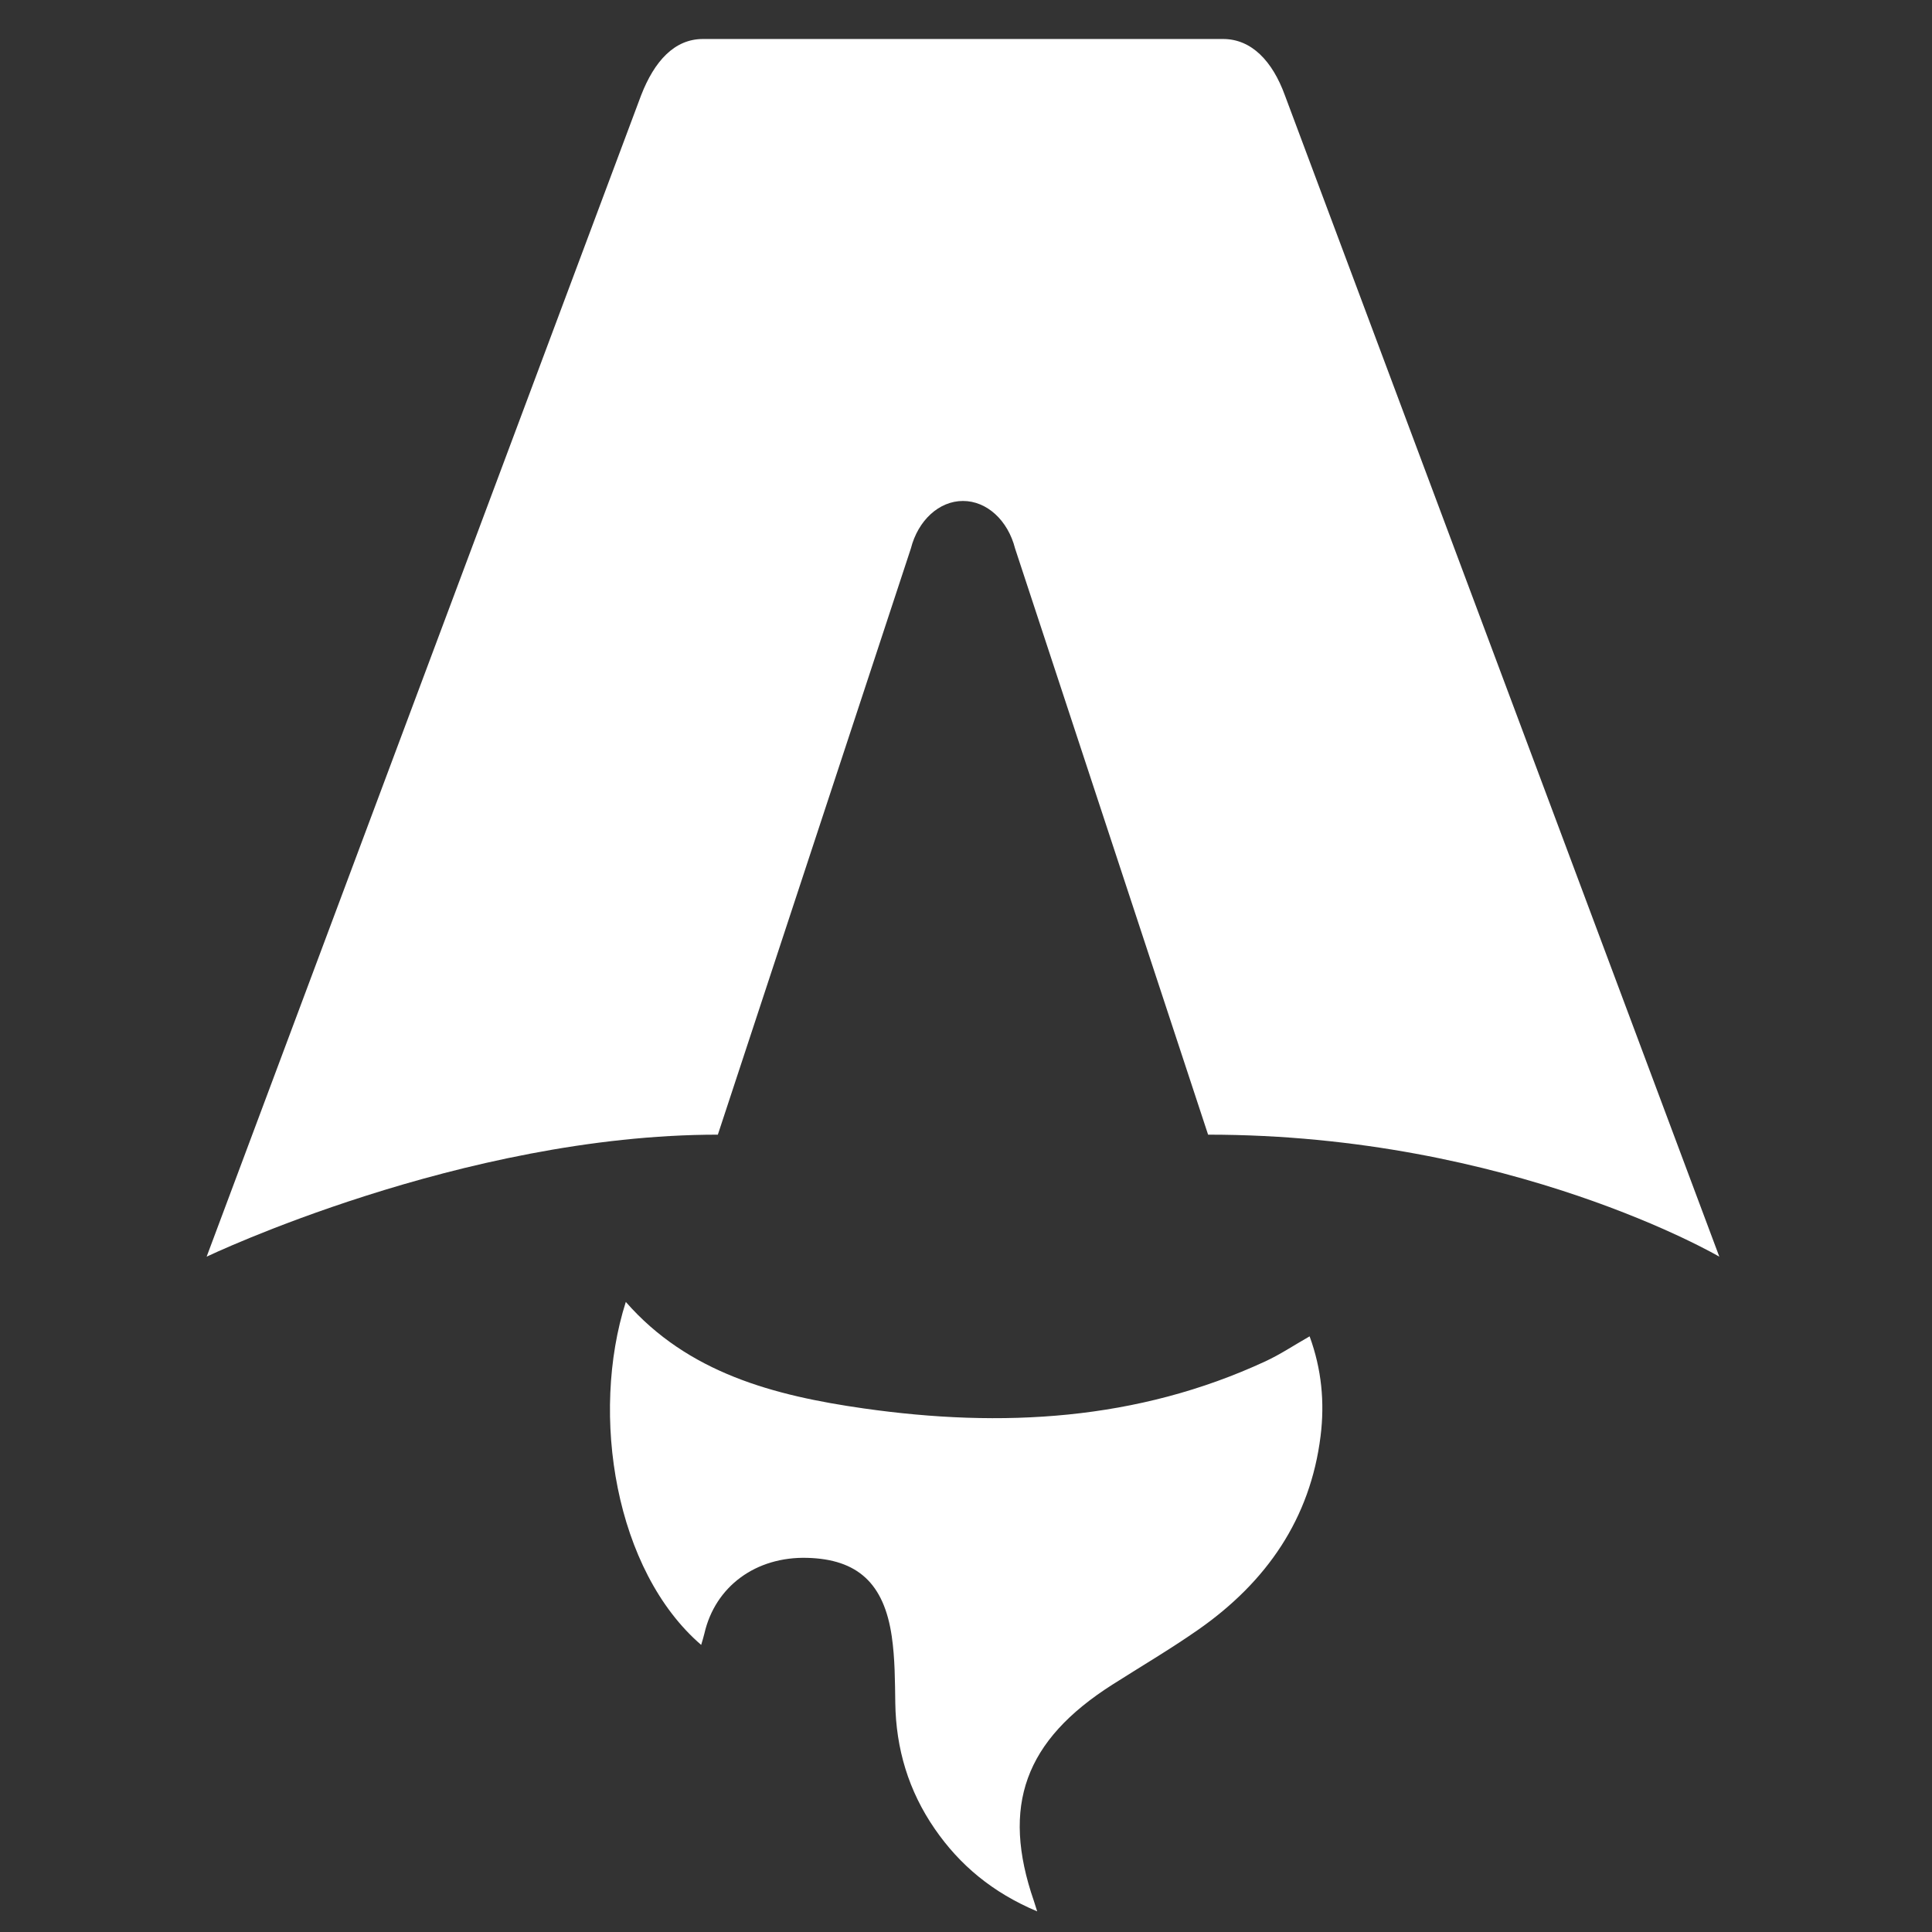
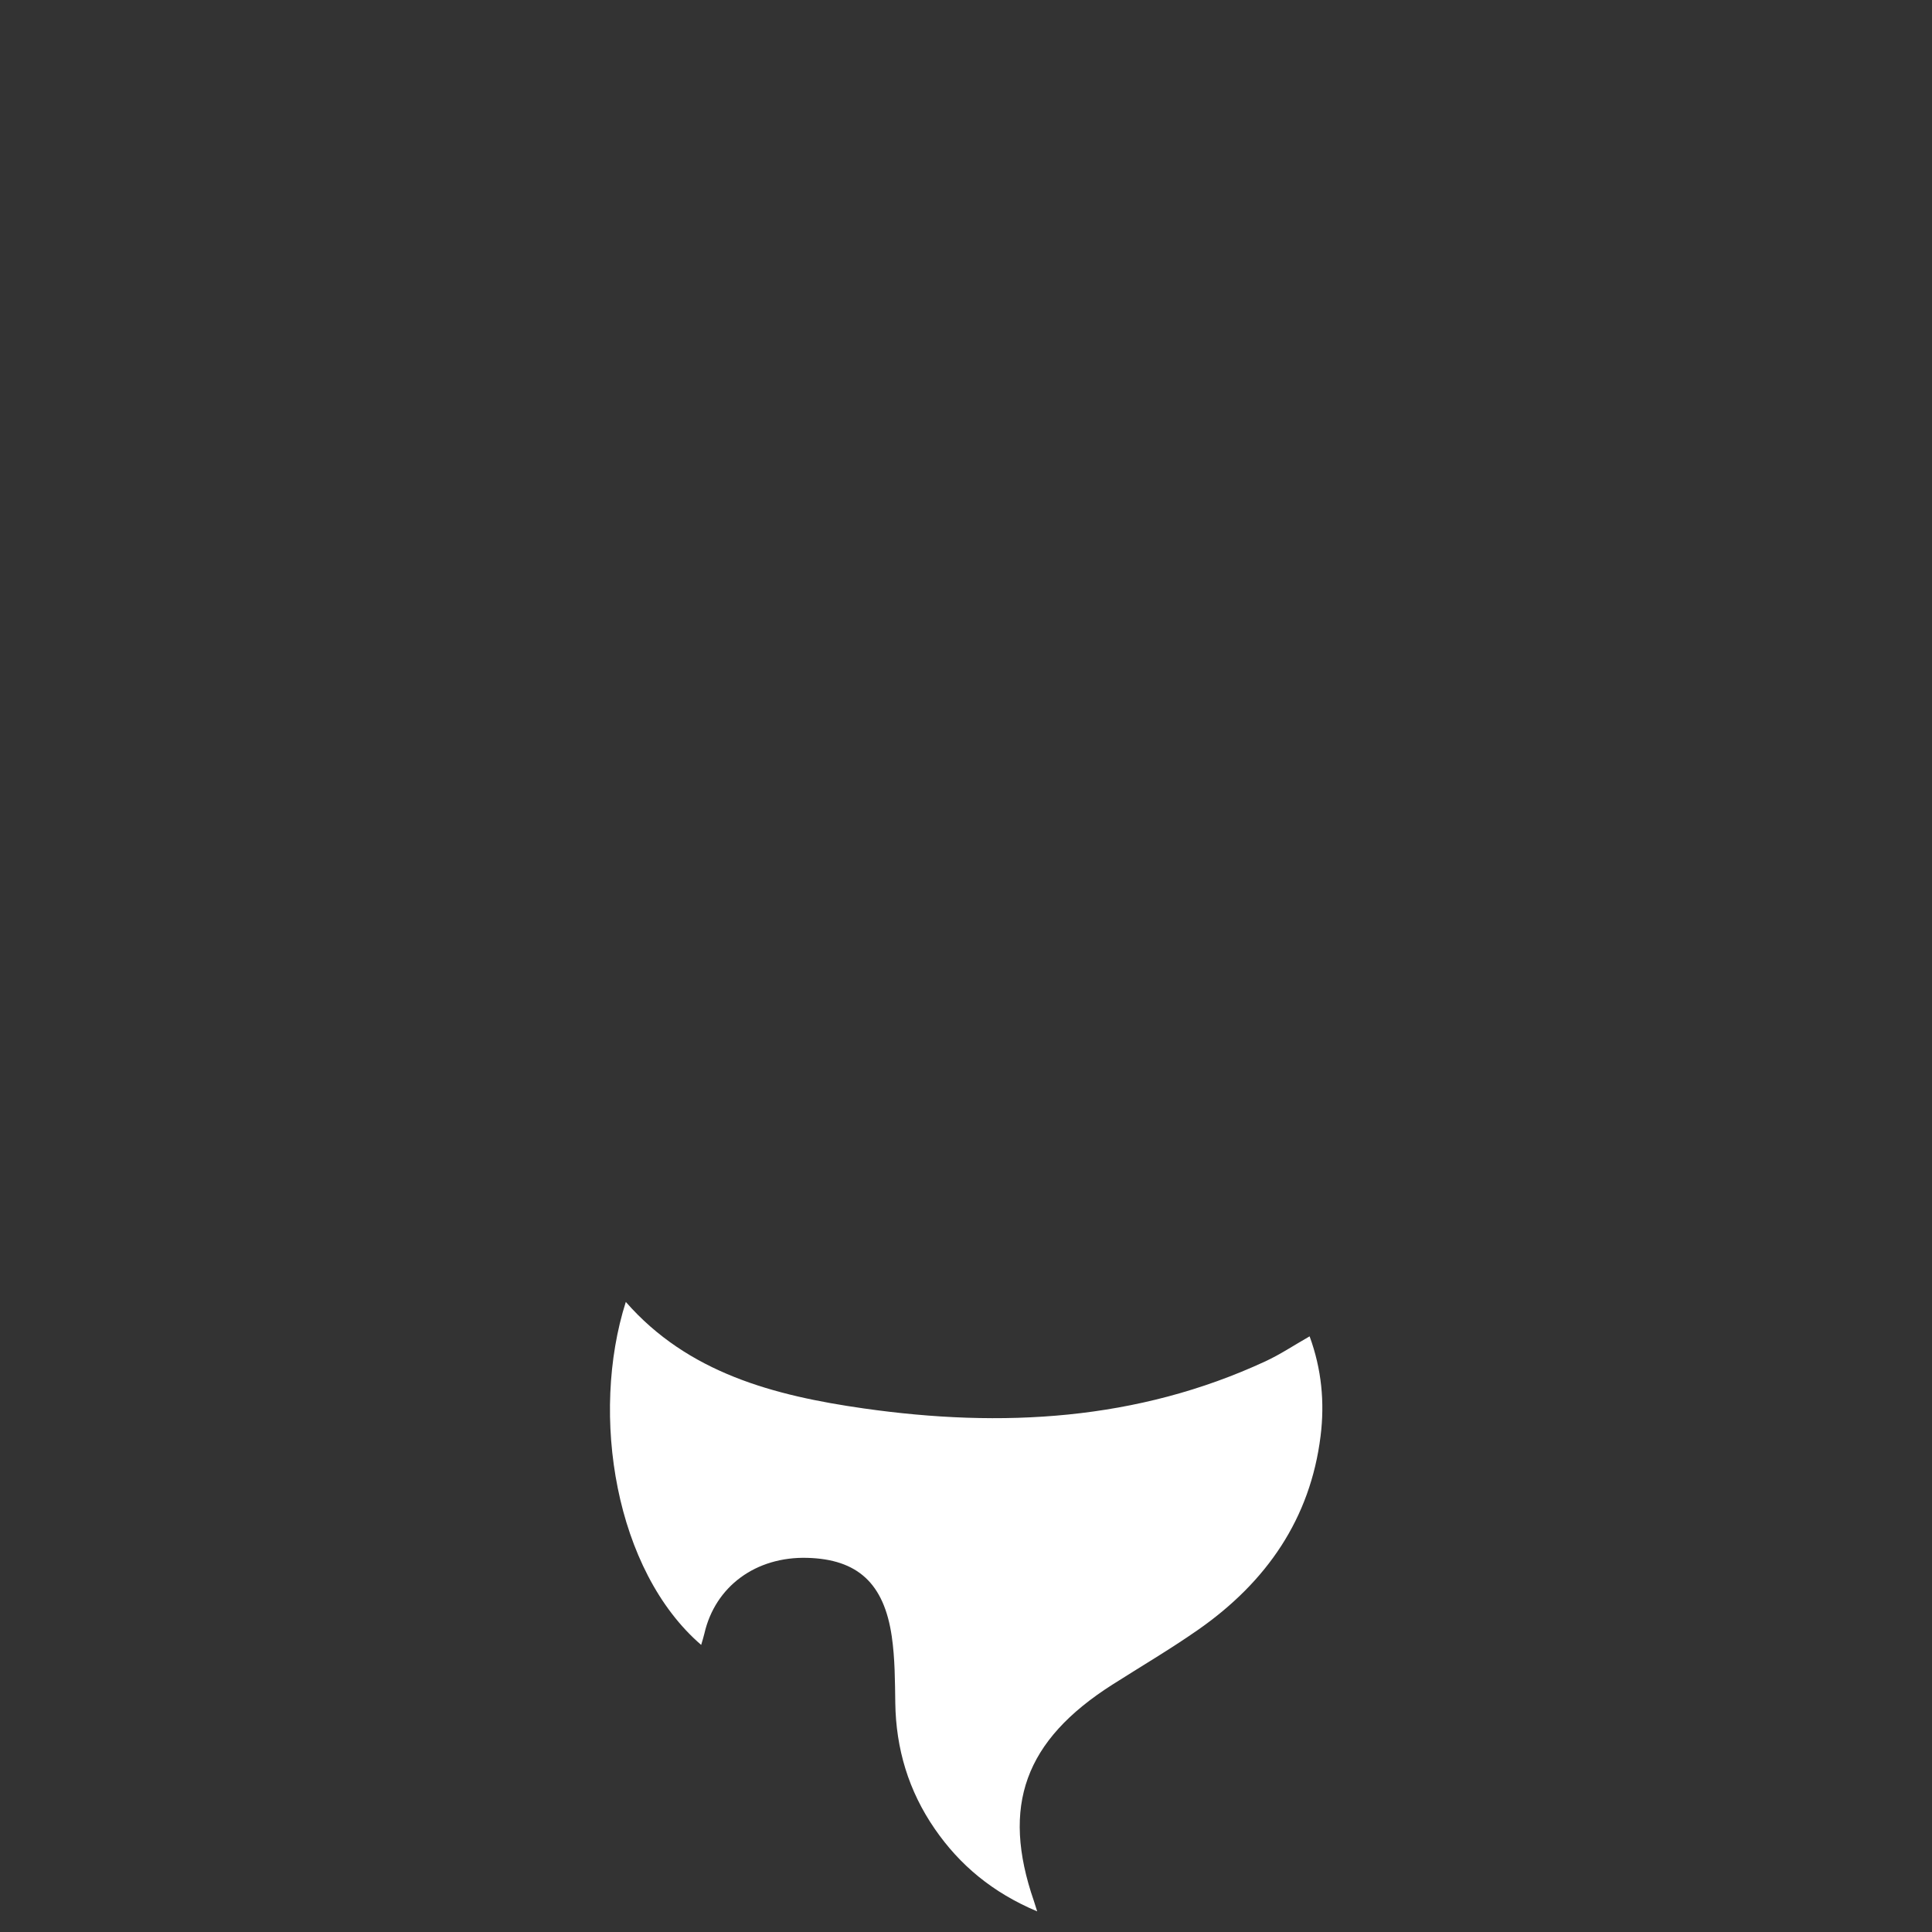
<svg xmlns="http://www.w3.org/2000/svg" width="800" height="800" viewBox="0 0 32 32" version="1.1" id="svg1" xml:space="preserve">
  <rect x="0" y="0" width="32" height="32" fill="#333333" stroke="none" />
  <title id="title1">Astro Logo Icon</title>
  <defs id="defs1" />
  <g style="fill:none" id="g1" transform="matrix(0.24,0,0,0.226,5.993,3.916)">
    <path d="m 23.425,103.23 c -5.949,-5.438 -7.686,-16.864 -5.207,-25.142 4.298,5.219 10.252,6.872 16.42,7.806 9.522,1.44 18.873,0.901 27.719,-3.451 1.012,-0.498 1.947,-1.161 3.053,-1.832 0.83,2.408 1.046,4.839 0.756,7.313 -0.705,6.026 -3.704,10.68 -8.473,14.209 -1.907,1.411 -3.925,2.673 -5.895,4.004 -6.051,4.09 -7.689,8.886 -5.415,15.861 0.054,0.171 0.102,0.341 0.225,0.756 -3.09,-1.383 -5.347,-3.397 -7.066,-6.044 -1.816,-2.793 -2.68,-5.884 -2.726,-9.228 -0.023,-1.627 -0.023,-3.269 -0.242,-4.874 -0.534,-3.911 -2.371,-5.663 -5.83,-5.763 -3.55,-0.104 -6.358,2.091 -7.103,5.547 -0.057,0.265 -0.139,0.527 -0.222,0.835 z" fill="url(#paint0_linear_1_59)" id="path2" style="display:inline;fill:#ffffff;fill-opacity:1;stroke-width:1.231" />
-     <path d="m -10.711,74.772 c 0,0 17.616,-8.942 35.281,-8.942 L 37.889,22.876 c 0.499,-2.077 1.955,-3.489 3.598,-3.489 1.644,0 3.1,1.412 3.598,3.489 l 13.319,42.954 c 20.922,0 35.281,8.942 35.281,8.942 0,0 -29.922,-84.943 -29.981,-85.113 C 62.846,-12.852 61.396,-14.469 59.442,-14.469 H 23.536 c -1.955,0 -3.346,1.617 -4.263,4.129 -0.065,0.167 -29.984,85.113 -29.984,85.113 z" fill="#17191e" id="path2-7" style="display:inline;fill:#ffffff;fill-opacity:1;stroke-width:1.256" />
  </g>
</svg>